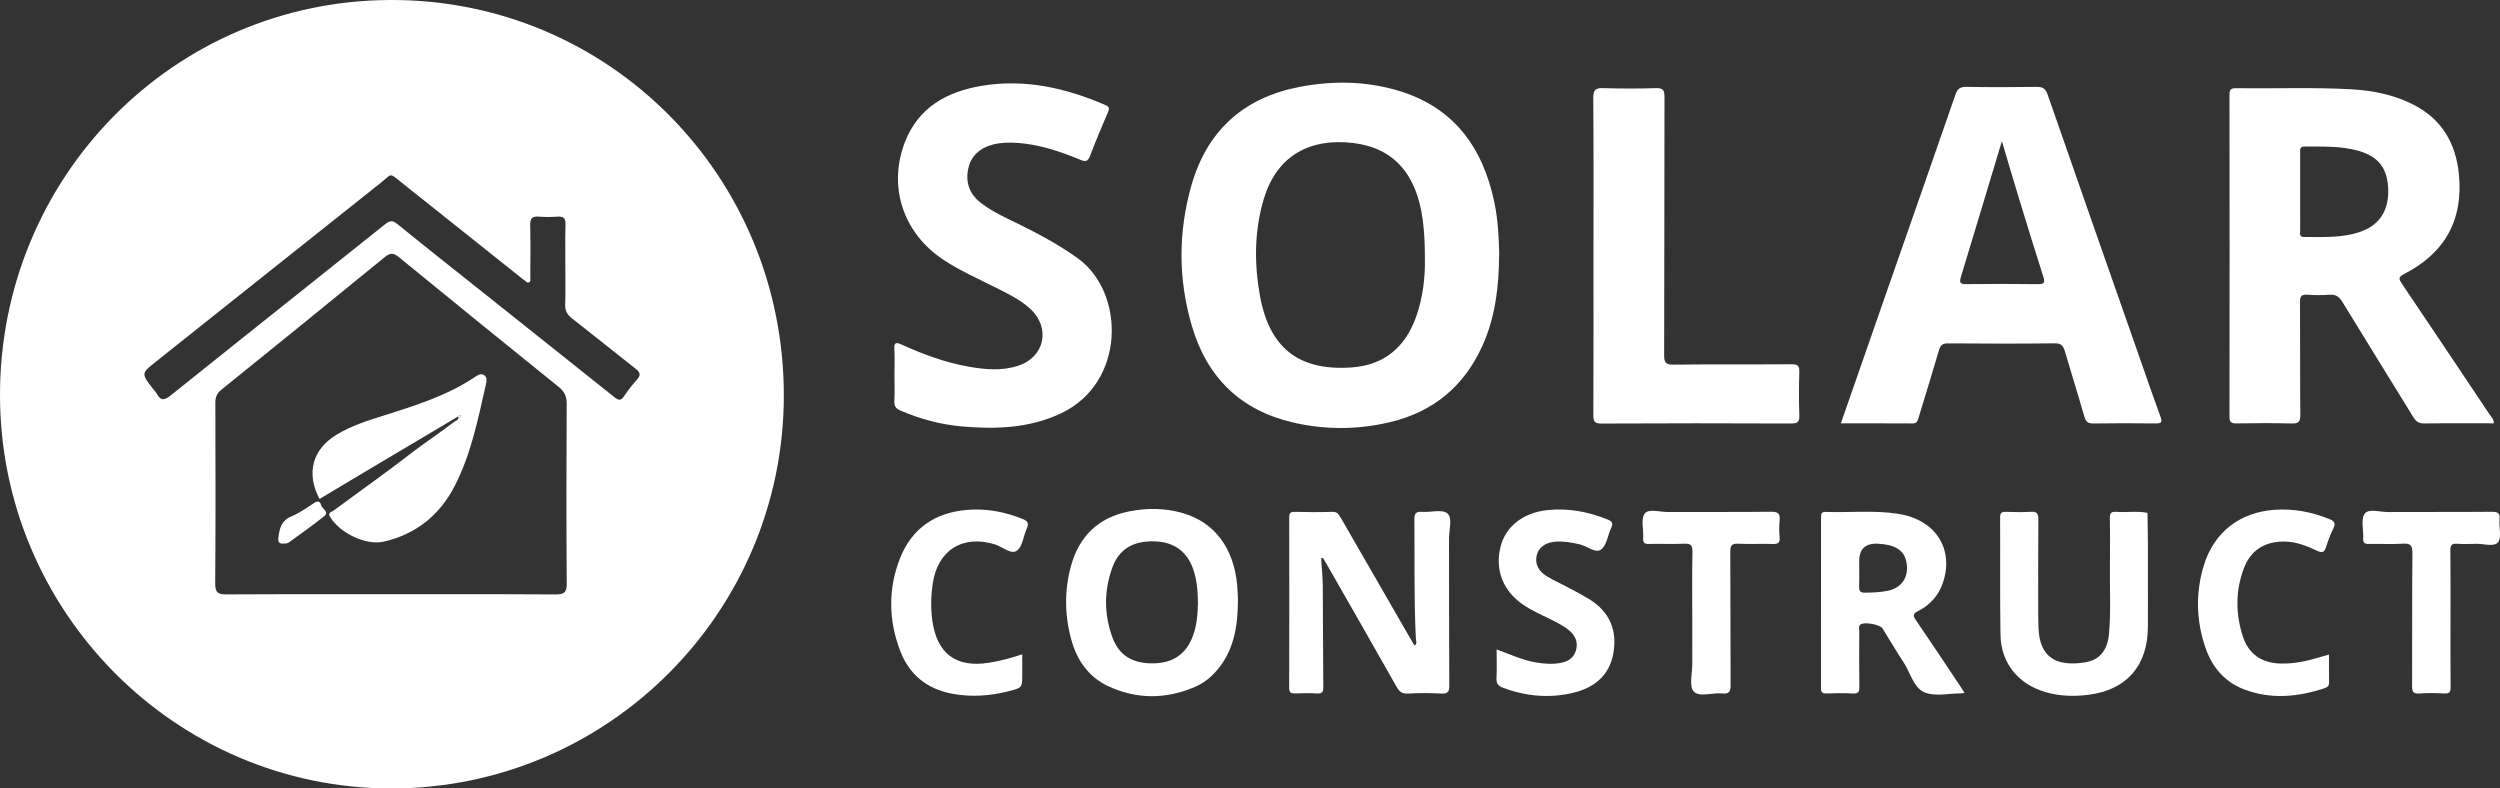
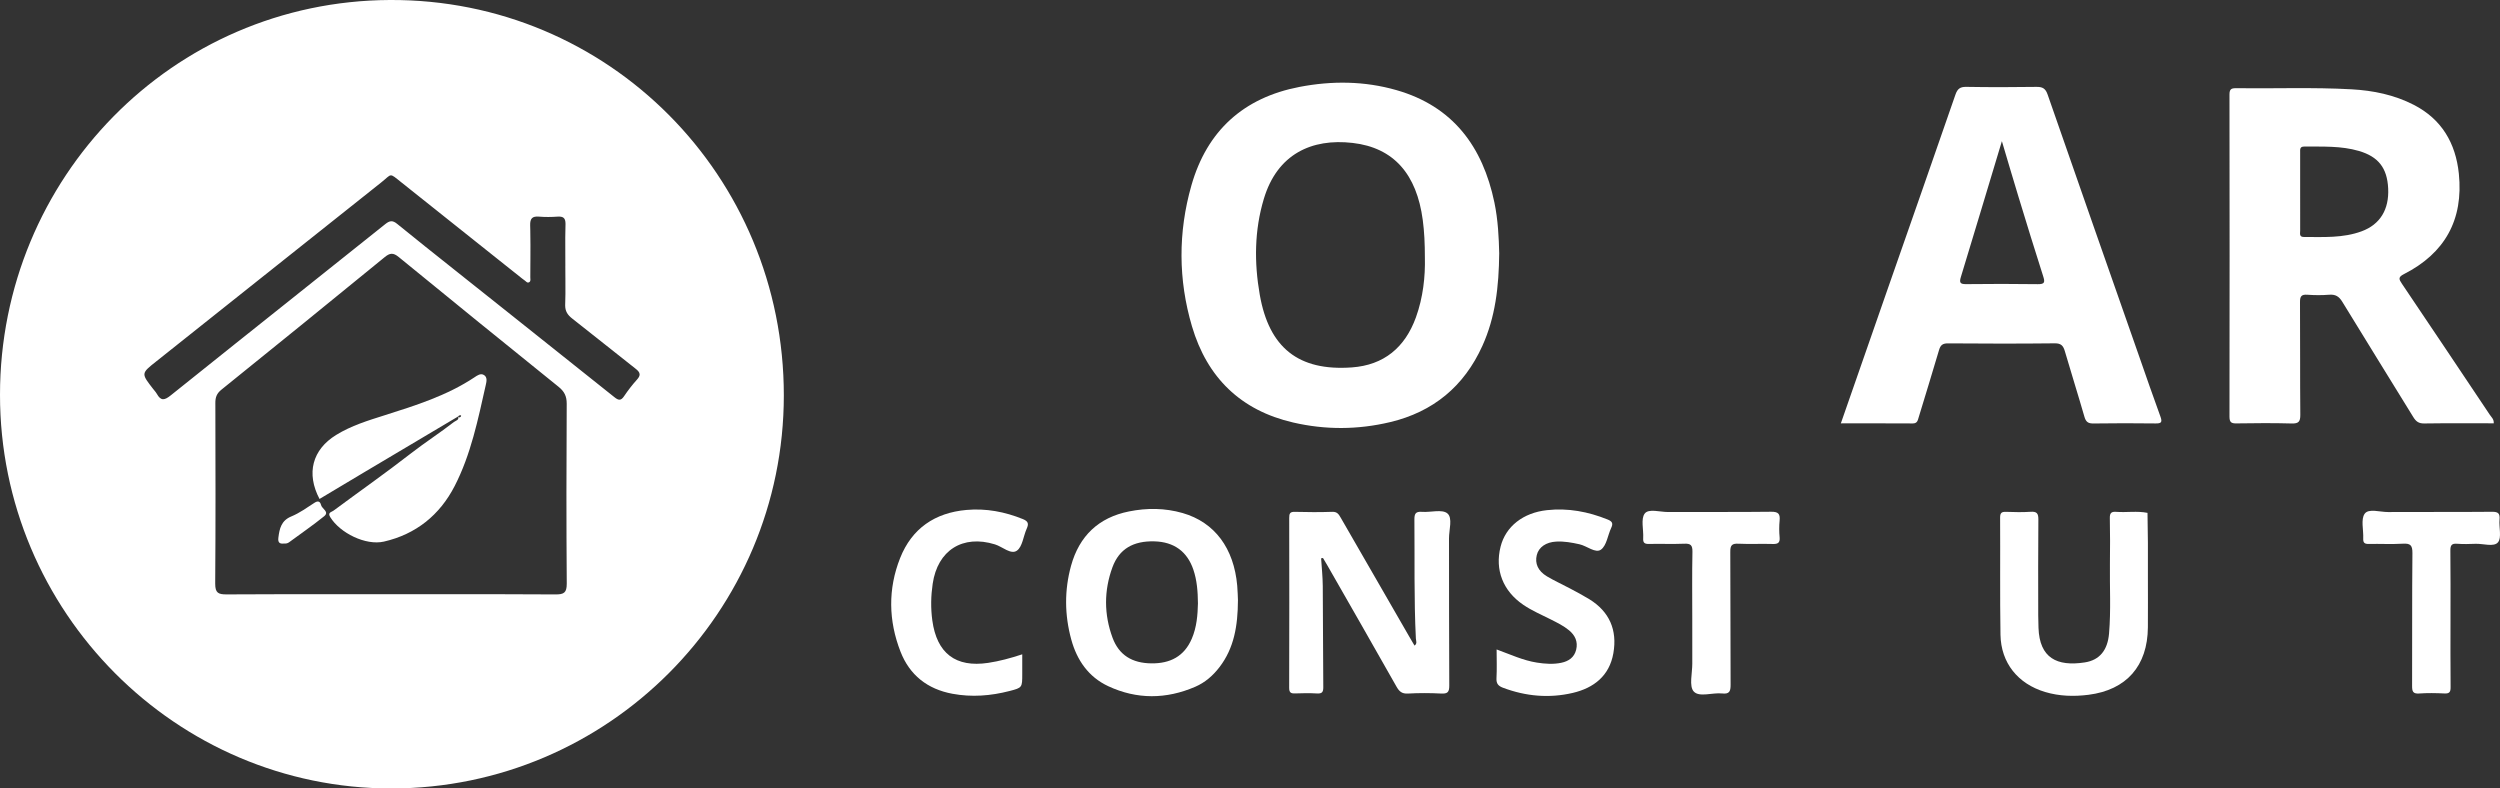
<svg xmlns="http://www.w3.org/2000/svg" width="130" height="41" viewBox="0 0 130 41" fill="none">
  <rect x="0" y="0" width="130" height="41" fill="#333333" stroke="none" />
  <g clip-path="url(#clip0_1028_671)">
    <path d="M77.959 13.171C77.942 14.916 77.757 16.498 77.084 17.984C76.13 20.094 74.524 21.417 72.287 21.95C70.61 22.35 68.923 22.359 67.243 21.97C64.516 21.341 62.767 19.631 61.981 16.964C61.266 14.543 61.26 12.079 61.95 9.653C62.761 6.797 64.666 5.079 67.571 4.52C69.26 4.195 70.956 4.21 72.615 4.686C75.55 5.527 77.102 7.619 77.709 10.53C77.899 11.445 77.94 12.374 77.959 13.171ZM74.094 13.399C74.093 12.656 74.064 12.05 73.984 11.443C73.668 9.051 72.472 7.678 70.334 7.432C68.209 7.187 66.417 8.009 65.718 10.345C65.228 11.981 65.215 13.65 65.507 15.322C65.99 18.085 67.522 19.304 70.292 19.106C71.961 18.987 73.06 18.071 73.628 16.503C74.005 15.458 74.117 14.371 74.094 13.399Z" fill="white" />
    <path d="M129.677 22.012C128.452 22.012 127.254 22.002 126.056 22.02C125.77 22.024 125.629 21.913 125.488 21.683C124.264 19.685 123.021 17.7 121.803 15.699C121.629 15.412 121.444 15.3 121.117 15.326C120.74 15.356 120.358 15.353 119.98 15.326C119.678 15.305 119.598 15.405 119.6 15.706C119.614 17.66 119.598 19.614 119.616 21.567C119.619 21.927 119.527 22.031 119.166 22.021C118.211 21.994 117.255 22.002 116.299 22.017C116.032 22.021 115.933 21.964 115.933 21.668C115.942 16.082 115.941 10.495 115.933 4.91C115.933 4.633 116.032 4.584 116.275 4.587C118.277 4.612 120.28 4.532 122.28 4.644C123.406 4.706 124.503 4.93 125.519 5.453C126.969 6.201 127.695 7.44 127.86 9.031C128.107 11.43 127.131 13.173 125.002 14.255C124.693 14.412 124.743 14.521 124.898 14.752C126.429 17.022 127.952 19.298 129.474 21.574C129.554 21.694 129.688 21.792 129.675 22.012L129.677 22.012ZM119.608 9.94C119.608 10.626 119.605 11.312 119.609 11.997C119.609 12.136 119.548 12.323 119.8 12.323C120.813 12.323 121.834 12.387 122.809 12.026C123.766 11.671 124.238 10.893 124.185 9.799C124.134 8.734 123.676 8.147 122.66 7.849C121.729 7.577 120.772 7.628 119.82 7.621C119.582 7.619 119.608 7.776 119.608 7.929C119.608 8.6 119.608 9.271 119.608 9.941V9.94Z" fill="white" />
    <path d="M95.725 22.012C96.542 19.67 97.33 17.402 98.121 15.136C99.309 11.735 100.502 8.335 101.68 4.929C101.787 4.618 101.923 4.51 102.254 4.517C103.466 4.538 104.68 4.536 105.893 4.518C106.211 4.513 106.366 4.597 106.477 4.918C108.048 9.441 109.635 13.96 111.218 18.479C111.59 19.54 111.954 20.605 112.342 21.661C112.453 21.963 112.382 22.023 112.086 22.019C111.01 22.006 109.933 22.004 108.857 22.021C108.579 22.025 108.465 21.934 108.389 21.668C108.061 20.528 107.703 19.397 107.371 18.259C107.288 17.974 107.174 17.849 106.844 17.853C104.994 17.874 103.144 17.87 101.294 17.855C101.01 17.854 100.903 17.951 100.827 18.212C100.485 19.38 100.122 20.541 99.77 21.706C99.721 21.871 99.695 22.02 99.461 22.019C98.235 22.011 97.01 22.015 95.724 22.015L95.725 22.012ZM104.099 7.338C103.377 9.733 102.676 12.073 101.964 14.408C101.876 14.695 101.93 14.778 102.234 14.775C103.477 14.762 104.721 14.758 105.964 14.777C106.34 14.783 106.341 14.664 106.242 14.355C105.8 12.98 105.378 11.597 104.956 10.215C104.668 9.273 104.392 8.328 104.098 7.339L104.099 7.338Z" fill="white" />
-     <path d="M46.513 19.483C46.513 19.041 46.534 18.597 46.507 18.156C46.484 17.786 46.61 17.794 46.888 17.92C47.995 18.419 49.128 18.844 50.328 19.059C51.198 19.214 52.073 19.302 52.937 19.022C54.321 18.573 54.65 17.061 53.579 16.065C53.061 15.583 52.428 15.283 51.805 14.969C50.873 14.497 49.913 14.079 49.04 13.496C46.97 12.118 46.166 9.713 47.048 7.409C47.743 5.594 49.218 4.777 51.019 4.468C53.276 4.082 55.412 4.571 57.483 5.463C57.699 5.556 57.691 5.653 57.612 5.839C57.29 6.594 56.968 7.35 56.678 8.118C56.563 8.422 56.43 8.411 56.173 8.306C55.12 7.873 54.047 7.508 52.898 7.43C52.469 7.401 52.044 7.409 51.633 7.515C50.969 7.687 50.487 8.094 50.345 8.79C50.202 9.488 50.414 10.088 50.985 10.535C51.624 11.035 52.365 11.352 53.084 11.708C54.117 12.22 55.123 12.765 56.065 13.447C58.505 15.214 58.553 19.908 55.16 21.499C53.519 22.27 51.793 22.327 50.042 22.176C48.935 22.081 47.868 21.797 46.843 21.358C46.606 21.256 46.488 21.139 46.506 20.858C46.534 20.401 46.513 19.942 46.513 19.485V19.483Z" fill="white" />
-     <path d="M82.861 13.294C82.861 10.562 82.872 7.83 82.85 5.098C82.847 4.661 82.98 4.57 83.382 4.583C84.291 4.611 85.203 4.611 86.112 4.583C86.483 4.571 86.553 4.697 86.553 5.043C86.542 9.515 86.551 13.988 86.536 18.46C86.535 18.849 86.608 18.966 87.021 18.962C89.069 18.936 91.117 18.957 93.164 18.942C93.483 18.94 93.576 19.022 93.565 19.345C93.54 20.092 93.539 20.841 93.565 21.587C93.577 21.922 93.5 22.023 93.147 22.022C89.855 22.007 86.564 22.008 83.272 22.024C82.913 22.026 82.852 21.909 82.854 21.583C82.866 18.82 82.861 16.057 82.861 13.294Z" fill="white" />
    <path d="M68.698 29.031C68.728 29.51 68.78 29.99 68.784 30.469C68.799 32.223 68.795 33.977 68.811 35.731C68.814 35.988 68.746 36.075 68.487 36.06C68.109 36.038 67.729 36.043 67.351 36.058C67.13 36.066 67.036 36.021 67.037 35.765C67.046 32.821 67.045 29.878 67.039 26.933C67.039 26.711 67.073 26.608 67.33 26.616C67.981 26.634 68.634 26.637 69.285 26.615C69.54 26.607 69.62 26.752 69.722 26.928C70.904 28.984 72.089 31.038 73.275 33.093C73.365 33.251 73.458 33.407 73.555 33.571C73.71 33.465 73.63 33.317 73.625 33.199C73.523 31.141 73.569 29.082 73.549 27.023C73.546 26.709 73.615 26.59 73.945 26.616C74.395 26.651 74.989 26.468 75.263 26.696C75.549 26.932 75.346 27.552 75.348 28.003C75.356 30.551 75.345 33.097 75.362 35.645C75.365 35.995 75.272 36.081 74.937 36.064C74.362 36.034 73.784 36.033 73.21 36.065C72.9 36.082 72.76 35.956 72.617 35.704C71.428 33.599 70.225 31.503 69.026 29.406C68.95 29.274 68.872 29.145 68.795 29.015C68.764 29.02 68.732 29.027 68.701 29.032L68.698 29.031Z" fill="white" />
    <path d="M64.373 31.222C64.365 32.539 64.176 33.696 63.415 34.689C63.076 35.132 62.665 35.491 62.155 35.711C60.643 36.365 59.118 36.377 57.626 35.681C56.603 35.203 56 34.331 55.706 33.256C55.357 31.982 55.344 30.691 55.695 29.418C56.123 27.871 57.126 26.911 58.706 26.595C59.641 26.407 60.577 26.414 61.496 26.678C63.163 27.158 64.166 28.507 64.336 30.461C64.361 30.749 64.365 31.039 64.374 31.222H64.373ZM62.293 31.376C62.287 30.75 62.242 30.174 62.054 29.62C61.733 28.677 61.045 28.178 60.034 28.151C58.931 28.12 58.197 28.543 57.846 29.501C57.402 30.714 57.405 31.953 57.853 33.165C58.187 34.065 58.872 34.485 59.873 34.495C60.84 34.506 61.578 34.139 61.975 33.208C62.232 32.608 62.279 31.972 62.293 31.375V31.376Z" fill="white" />
-     <path d="M102.158 36.032C102.055 36.045 102.025 36.053 101.995 36.053C101.343 36.053 100.61 36.237 100.061 35.996C99.509 35.755 99.331 34.965 98.976 34.424C98.6 33.853 98.254 33.262 97.892 32.681C97.76 32.468 96.915 32.322 96.74 32.478C96.632 32.573 96.683 32.706 96.683 32.822C96.678 33.783 96.67 34.744 96.687 35.706C96.692 35.983 96.628 36.078 96.34 36.062C95.886 36.035 95.43 36.044 94.976 36.059C94.758 36.066 94.691 35.998 94.691 35.776C94.697 32.816 94.696 29.857 94.694 26.897C94.694 26.719 94.716 26.611 94.935 26.619C96.191 26.663 97.453 26.524 98.704 26.718C100.646 27.018 101.63 28.547 101.027 30.315C100.799 30.981 100.351 31.468 99.732 31.78C99.473 31.911 99.46 32.006 99.623 32.243C100.373 33.333 101.101 34.438 101.837 35.538C101.935 35.685 102.031 35.835 102.159 36.032H102.158ZM96.679 29.542C96.679 29.861 96.69 30.181 96.675 30.499C96.665 30.728 96.725 30.823 96.976 30.82C97.37 30.813 97.763 30.802 98.148 30.725C98.914 30.571 99.288 29.977 99.129 29.203C99.006 28.608 98.54 28.314 97.65 28.273C97.003 28.243 96.679 28.544 96.679 29.177C96.679 29.299 96.679 29.42 96.679 29.543V29.542Z" fill="white" />
    <path d="M111.691 30.008C111.691 30.878 111.697 31.748 111.69 32.618C111.676 34.625 110.58 35.879 108.597 36.13C107.842 36.225 107.086 36.205 106.344 35.983C104.934 35.56 104.049 34.474 104.025 33.003C103.993 30.973 104.018 28.943 104.006 26.912C104.005 26.66 104.093 26.608 104.319 26.616C104.743 26.631 105.169 26.641 105.592 26.613C105.91 26.592 105.998 26.691 105.995 27.013C105.979 28.677 105.987 30.34 105.988 32.005C105.988 32.219 105.995 32.432 106.002 32.646C106.055 34.218 106.962 34.668 108.405 34.446C109.19 34.326 109.599 33.799 109.671 32.938C109.772 31.734 109.701 30.527 109.716 29.322C109.726 28.529 109.728 27.735 109.711 26.941C109.706 26.674 109.792 26.596 110.046 26.616C110.586 26.657 111.132 26.56 111.67 26.669C111.677 27.186 111.688 27.703 111.691 28.22C111.695 28.814 111.691 29.41 111.691 30.005V30.008Z" fill="white" />
    <path d="M77.823 33.771C78.538 34.031 79.197 34.342 79.919 34.455C80.342 34.521 80.766 34.552 81.185 34.465C81.564 34.386 81.863 34.19 81.961 33.784C82.061 33.368 81.907 33.038 81.588 32.774C81.303 32.539 80.976 32.381 80.652 32.216C80.166 31.969 79.661 31.758 79.208 31.448C78.155 30.73 77.726 29.633 78.03 28.427C78.296 27.371 79.208 26.662 80.442 26.528C81.539 26.408 82.582 26.605 83.599 27.015C83.832 27.11 83.895 27.212 83.783 27.449C83.602 27.834 83.545 28.369 83.25 28.581C82.966 28.786 82.522 28.389 82.136 28.303C81.734 28.213 81.335 28.14 80.921 28.163C80.394 28.191 80.014 28.452 79.913 28.861C79.805 29.3 79.973 29.69 80.442 29.971C80.832 30.204 81.249 30.39 81.65 30.605C81.984 30.783 82.32 30.96 82.643 31.158C83.693 31.805 84.106 32.764 83.895 33.967C83.689 35.146 82.876 35.776 81.781 36.032C80.558 36.318 79.344 36.209 78.161 35.765C77.916 35.673 77.801 35.553 77.817 35.269C77.844 34.785 77.824 34.298 77.824 33.771H77.823Z" fill="white" />
-     <path d="M121.109 34.035C121.109 34.54 121.102 35.009 121.112 35.477C121.116 35.643 121.047 35.729 120.9 35.779C119.498 36.246 118.082 36.384 116.674 35.84C115.681 35.456 115.035 34.695 114.69 33.7C114.197 32.276 114.161 30.823 114.605 29.384C115.135 27.667 116.476 26.64 118.262 26.511C119.265 26.438 120.22 26.619 121.147 27C121.401 27.105 121.459 27.22 121.335 27.475C121.183 27.789 121.058 28.118 120.952 28.45C120.868 28.715 120.766 28.769 120.502 28.645C119.954 28.387 119.391 28.162 118.767 28.16C117.769 28.156 117.039 28.61 116.682 29.548C116.239 30.715 116.248 31.913 116.627 33.091C116.926 34.019 117.615 34.477 118.587 34.505C119.293 34.524 119.971 34.376 120.641 34.17C120.783 34.126 120.927 34.089 121.11 34.037L121.109 34.035Z" fill="white" />
    <path d="M53.157 34.026C53.157 34.406 53.157 34.725 53.157 35.044C53.157 35.751 53.16 35.761 52.498 35.932C51.519 36.185 50.531 36.263 49.527 36.076C48.229 35.836 47.301 35.106 46.826 33.885C46.2 32.279 46.169 30.626 46.807 29.018C47.419 27.477 48.615 26.663 50.258 26.517C51.274 26.427 52.244 26.61 53.189 26.992C53.475 27.108 53.502 27.241 53.387 27.495C53.213 27.884 53.168 28.433 52.876 28.636C52.563 28.852 52.127 28.428 51.738 28.308C50.063 27.79 48.757 28.61 48.5 30.353C48.406 30.991 48.394 31.625 48.481 32.266C48.715 33.974 49.695 34.723 51.386 34.469C51.97 34.381 52.538 34.228 53.155 34.025L53.157 34.026Z" fill="white" />
    <path d="M87.998 32.171C87.998 31.012 87.983 29.853 88.007 28.694C88.014 28.34 87.906 28.258 87.575 28.273C86.969 28.299 86.362 28.271 85.757 28.285C85.529 28.29 85.429 28.239 85.446 27.985C85.473 27.547 85.312 26.987 85.526 26.704C85.73 26.435 86.319 26.627 86.737 26.625C88.525 26.616 90.314 26.633 92.102 26.611C92.473 26.607 92.573 26.72 92.54 27.069C92.512 27.357 92.513 27.65 92.54 27.938C92.567 28.235 92.444 28.295 92.177 28.287C91.586 28.268 90.994 28.302 90.404 28.273C90.066 28.256 89.972 28.348 89.975 28.697C89.991 31 89.976 33.302 89.991 35.605C89.993 35.946 89.932 36.102 89.553 36.06C89.047 36.004 88.363 36.273 88.075 35.958C87.823 35.682 88.002 35.004 87.999 34.504C87.995 33.726 87.998 32.949 87.998 32.171Z" fill="white" />
    <path d="M127.426 32.16C127.426 33.349 127.418 34.539 127.431 35.727C127.434 35.98 127.376 36.074 127.11 36.06C126.671 36.038 126.229 36.031 125.792 36.062C125.472 36.084 125.428 35.95 125.429 35.671C125.439 33.368 125.423 31.066 125.446 28.763C125.45 28.349 125.337 28.248 124.945 28.272C124.356 28.307 123.763 28.273 123.173 28.285C122.955 28.289 122.877 28.221 122.888 27.998C122.909 27.559 122.753 27.003 122.965 26.712C123.171 26.429 123.755 26.628 124.172 26.626C125.975 26.615 127.779 26.63 129.582 26.613C129.904 26.61 130.003 26.694 129.975 27.014C129.938 27.42 130.098 27.96 129.894 28.202C129.68 28.456 129.128 28.263 128.724 28.278C128.406 28.29 128.086 28.3 127.77 28.275C127.478 28.251 127.417 28.364 127.419 28.637C127.433 29.811 127.426 30.986 127.426 32.16Z" fill="white" />
    <path fill-rule="evenodd" clip-rule="evenodd" d="M1.08659e-06 20.524C-0.004 31.813 9.145 41.007 20.359 41H20.358C31.613 40.992 40.755 31.837 40.759 20.567C40.764 9.141 31.64 -0.059 20.265 -0C8.959 0.059 0.004 9.266 1.08659e-06 20.524ZM11.191 30.244C11.191 30.275 11.191 30.306 11.191 30.337C11.191 30.344 11.191 30.35 11.191 30.356C11.191 30.833 11.351 30.911 11.784 30.909C13.959 30.895 16.134 30.896 18.309 30.898C18.984 30.898 19.659 30.898 20.334 30.898V30.9C21.047 30.9 21.759 30.9 22.471 30.899H22.472C24.61 30.897 26.747 30.895 28.884 30.91C29.325 30.913 29.472 30.822 29.471 30.353C29.471 30.347 29.471 30.341 29.471 30.335C29.471 30.317 29.471 30.299 29.471 30.281C29.448 27.188 29.451 24.094 29.469 21.002C29.469 20.999 29.469 20.997 29.469 20.994C29.471 20.599 29.342 20.353 29.047 20.115C26.268 17.874 23.495 15.626 20.733 13.365C20.448 13.132 20.277 13.148 20.005 13.371C17.182 15.678 14.352 17.977 11.513 20.264C11.268 20.461 11.197 20.66 11.198 20.957C11.198 20.957 11.198 20.958 11.198 20.959C11.198 20.959 11.198 20.959 11.198 20.959L11.199 21.206V21.206C11.207 24.219 11.214 27.232 11.191 30.244ZM29.394 12.341C29.392 12.629 29.394 12.916 29.396 13.203C29.397 13.41 29.398 13.617 29.398 13.823L29.397 13.822C29.397 14.017 29.399 14.212 29.4 14.407C29.4 14.437 29.401 14.467 29.401 14.496C29.403 14.761 29.404 15.025 29.402 15.29C29.4 15.472 29.396 15.655 29.39 15.838C29.39 15.854 29.389 15.87 29.389 15.886C29.391 16.186 29.515 16.377 29.752 16.562C30.31 16.997 30.863 17.438 31.417 17.879C31.957 18.309 32.497 18.74 33.041 19.165C33.18 19.272 33.26 19.364 33.261 19.471C33.261 19.549 33.218 19.635 33.122 19.741C32.878 20.011 32.654 20.302 32.45 20.605C32.284 20.851 32.158 20.821 31.948 20.652C30.039 19.125 28.125 17.603 26.212 16.081L26.21 16.08L26.21 16.08C25.555 15.559 24.9 15.038 24.245 14.517C24.017 14.335 23.79 14.155 23.562 13.974L23.562 13.973C22.588 13.199 21.614 12.425 20.65 11.64C20.413 11.447 20.264 11.47 20.035 11.653C18.517 12.867 16.997 14.078 15.477 15.289L15.477 15.29C13.277 17.042 11.078 18.795 8.884 20.555C8.563 20.813 8.369 20.865 8.157 20.482C8.121 20.417 8.072 20.359 8.024 20.3C8.004 20.276 7.984 20.252 7.965 20.227L7.964 20.226C7.667 19.844 7.511 19.643 7.51 19.472C7.51 19.46 7.511 19.448 7.512 19.436C7.535 19.259 7.733 19.104 8.125 18.793C9.736 17.512 11.346 16.23 12.957 14.948C15.246 13.126 17.535 11.303 19.827 9.484C20.111 9.259 20.209 9.128 20.317 9.119C20.425 9.11 20.543 9.221 20.864 9.477C22.569 10.836 24.274 12.195 25.98 13.553C26.355 13.851 26.73 14.149 27.104 14.447C27.114 14.456 27.124 14.464 27.134 14.472C27.184 14.511 27.233 14.551 27.286 14.585C27.304 14.597 27.321 14.612 27.338 14.627C27.39 14.674 27.444 14.722 27.519 14.675C27.572 14.643 27.582 14.592 27.582 14.539C27.582 14.52 27.58 14.501 27.579 14.482C27.577 14.463 27.576 14.445 27.576 14.427C27.576 14.426 27.576 14.425 27.576 14.425C27.576 14.203 27.578 13.982 27.579 13.76C27.58 13.675 27.581 13.59 27.581 13.505C27.584 12.994 27.586 12.483 27.575 11.972C27.574 11.889 27.572 11.807 27.569 11.725C27.559 11.356 27.678 11.235 28.034 11.265C28.35 11.291 28.672 11.288 28.989 11.265C29.284 11.244 29.403 11.334 29.406 11.623C29.406 11.639 29.406 11.655 29.406 11.672C29.398 11.895 29.395 12.118 29.394 12.341Z" fill="white" />
    <path d="M23.825 21.655C22.189 22.627 20.553 23.597 18.919 24.569C18.15 25.026 17.384 25.486 16.615 25.946C15.914 24.618 16.237 23.383 17.481 22.617C18.263 22.135 19.135 21.868 20.001 21.594C21.619 21.081 23.238 20.574 24.673 19.62C24.819 19.523 24.997 19.39 25.174 19.506C25.354 19.625 25.298 19.849 25.261 20.016C24.856 21.811 24.491 23.628 23.64 25.278C22.863 26.787 21.625 27.782 19.963 28.163C19.018 28.379 17.681 27.719 17.172 26.89C17.022 26.649 17.237 26.63 17.331 26.561C18.674 25.567 20.042 24.607 21.361 23.582C22.095 23.013 22.873 22.512 23.605 21.944C23.698 21.871 23.894 21.847 23.821 21.644C23.848 21.73 23.902 21.711 23.953 21.676C23.971 21.664 23.971 21.627 23.979 21.601C23.916 21.585 23.863 21.596 23.825 21.655Z" fill="white" />
    <path d="M14.747 28.265C14.562 28.282 14.441 28.232 14.475 27.962C14.535 27.484 14.623 27.071 15.15 26.854C15.579 26.676 15.967 26.395 16.36 26.14C16.552 26.015 16.655 26.095 16.694 26.26C16.74 26.462 17.141 26.611 16.858 26.843C16.269 27.32 15.642 27.747 15.033 28.198C14.954 28.256 14.87 28.272 14.747 28.265Z" fill="white" />
-     <path d="M23.825 21.655C23.862 21.596 23.915 21.585 23.979 21.601C23.971 21.627 23.971 21.663 23.954 21.676C23.904 21.711 23.848 21.729 23.821 21.644L23.825 21.655Z" fill="#FDFDFD" />
  </g>
  <defs>
    <clipPath id="clip0_1028_671">
      <rect width="130" height="41" fill="white" />
    </clipPath>
  </defs>
</svg>